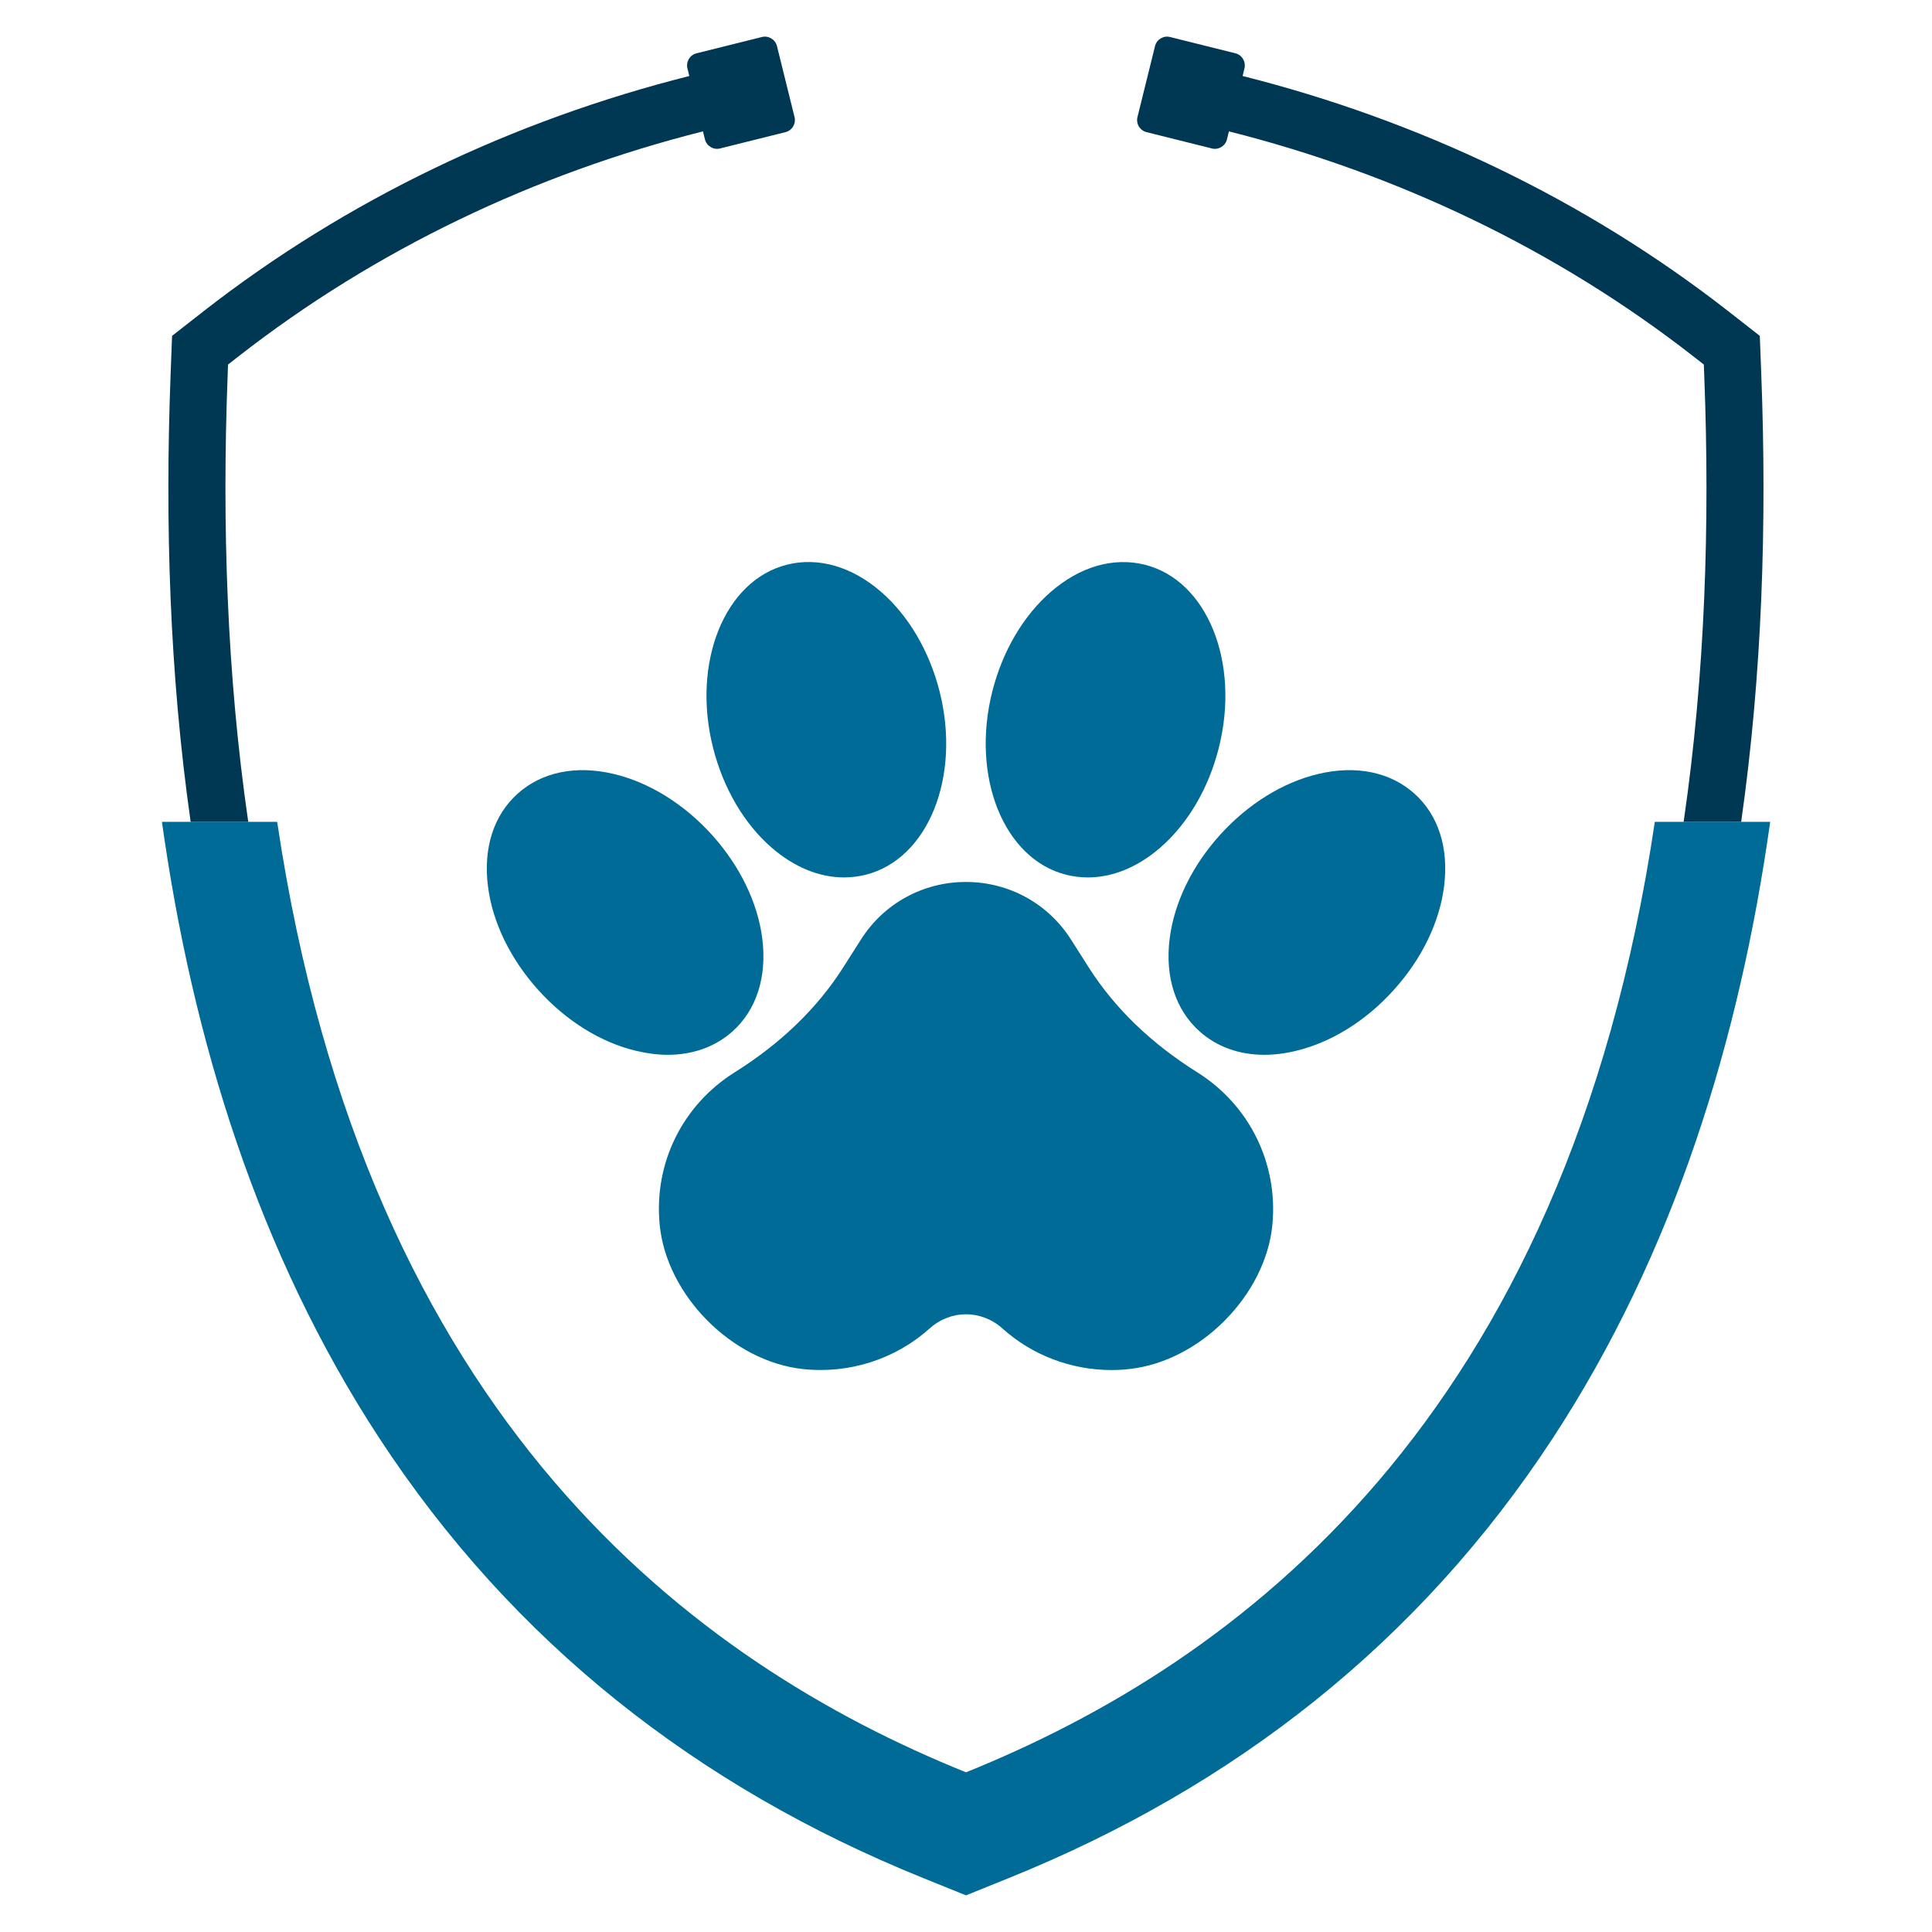
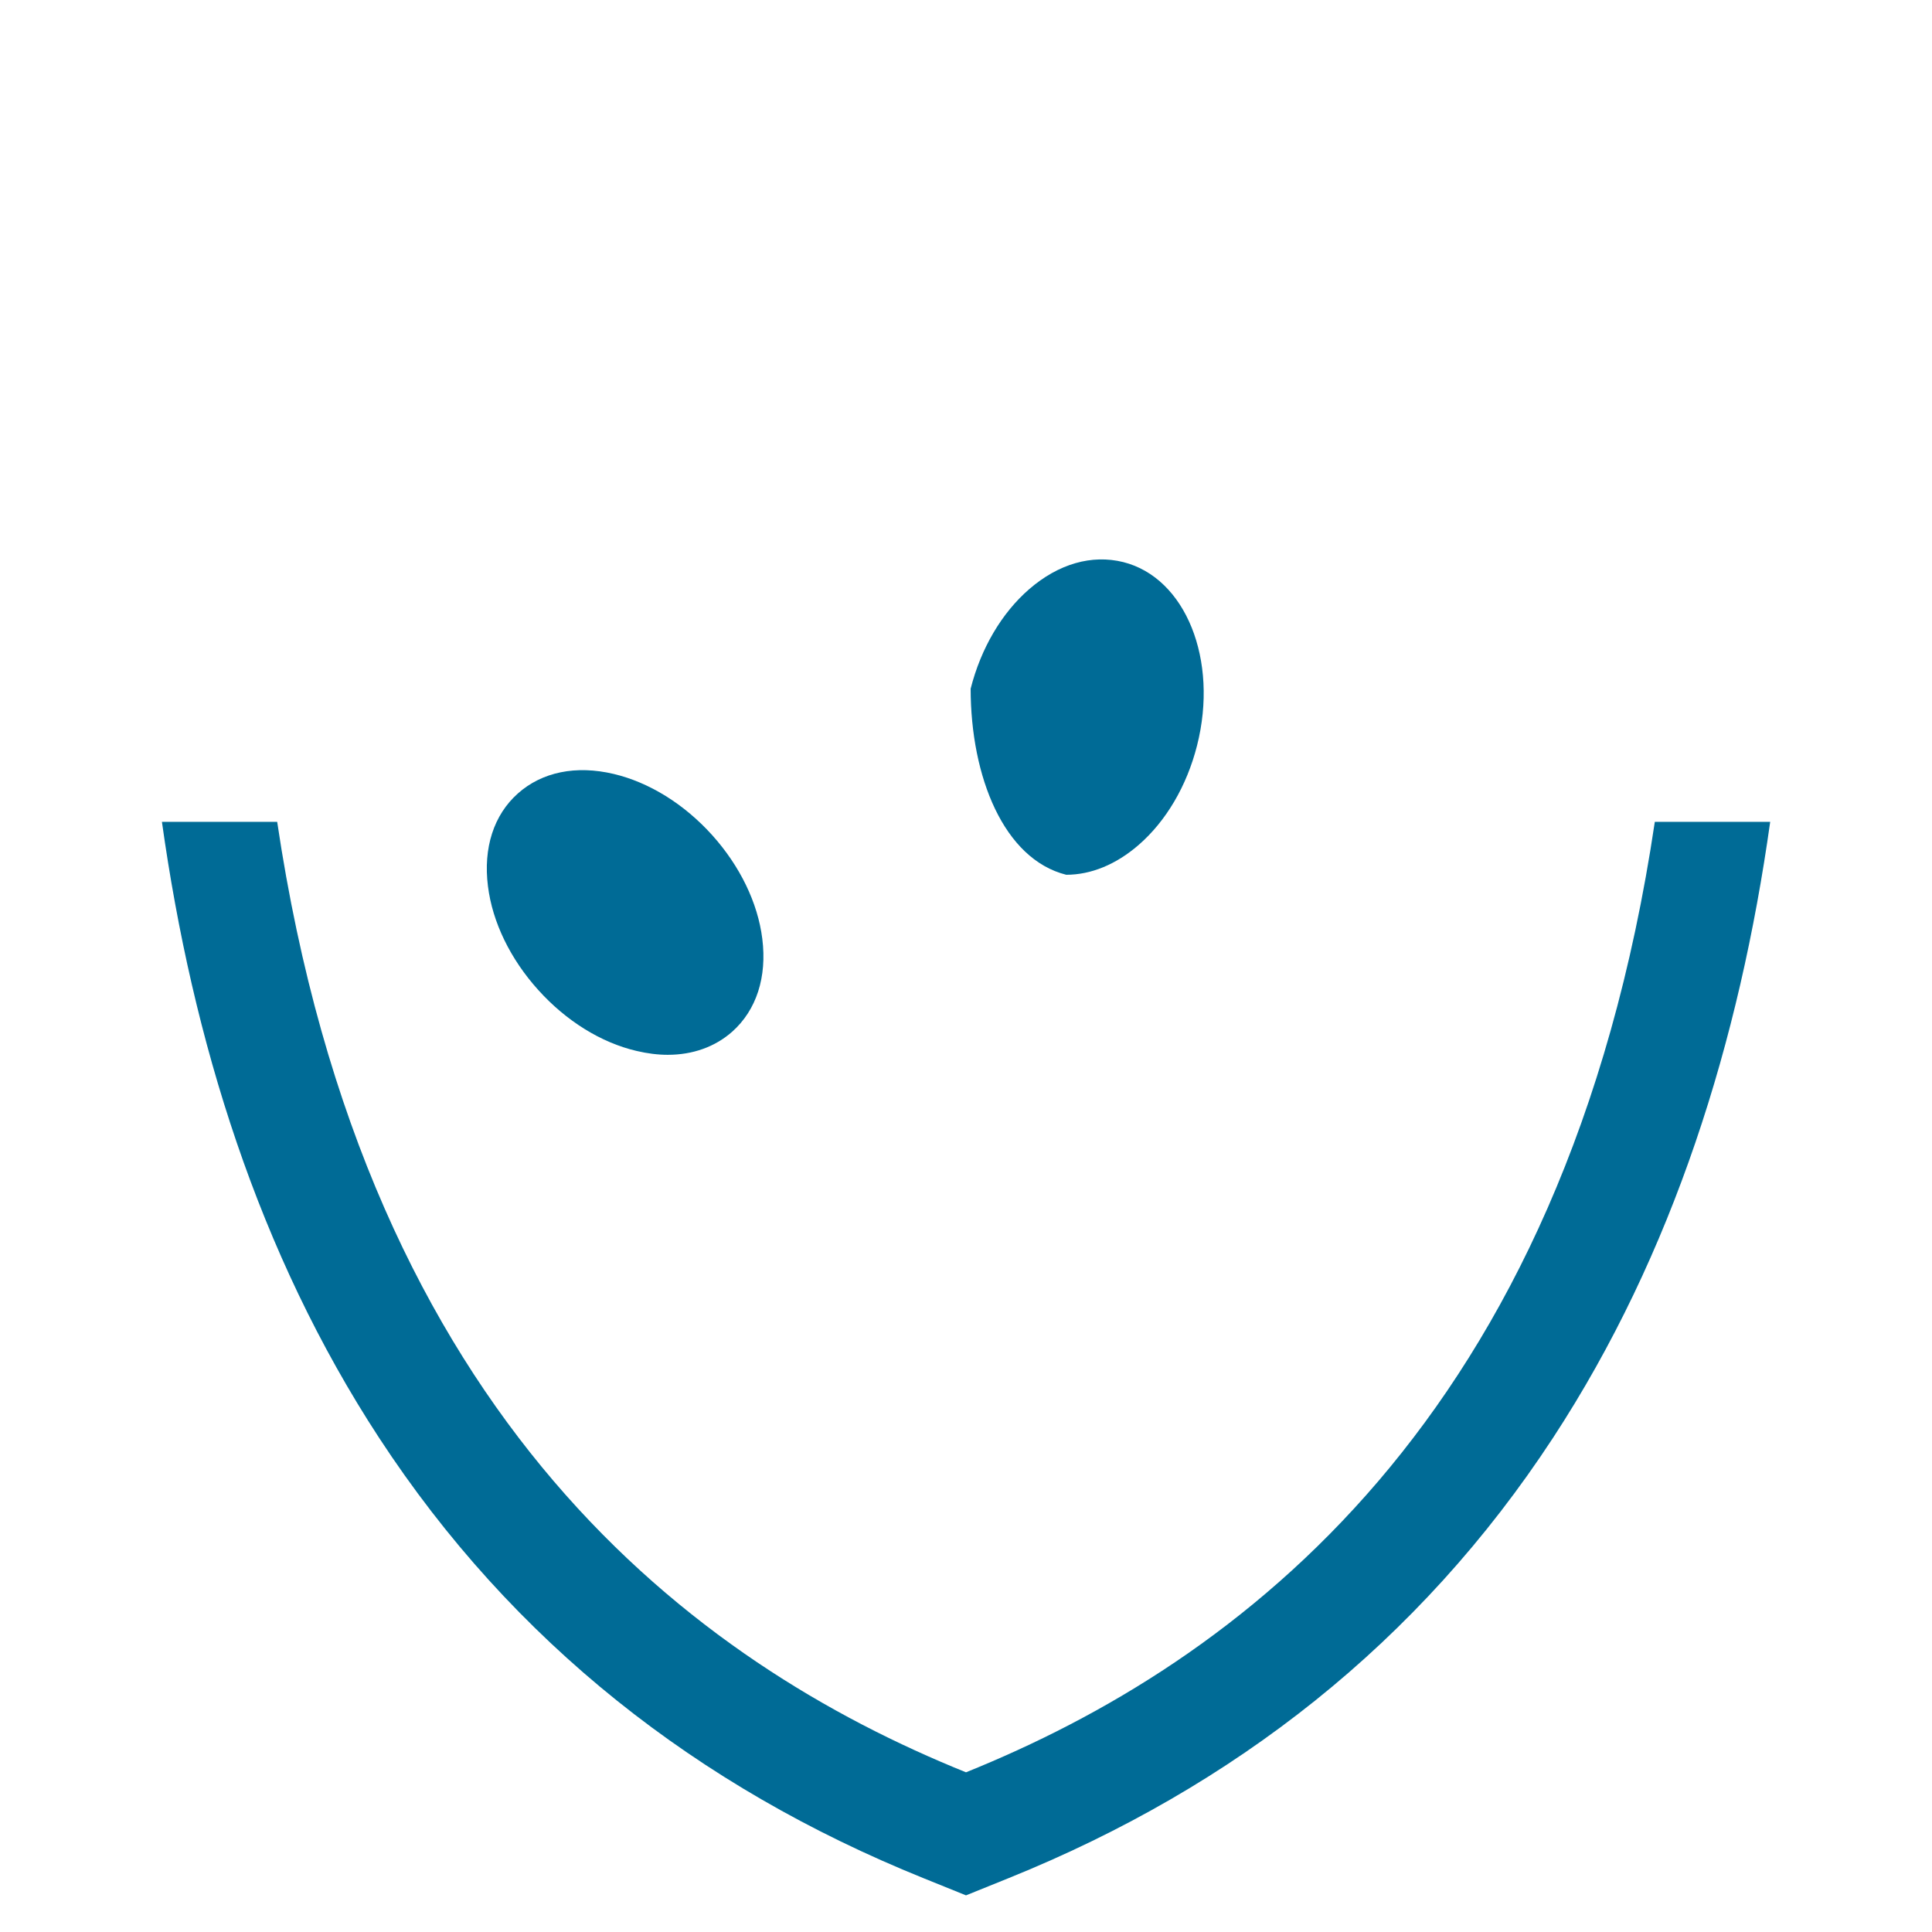
<svg xmlns="http://www.w3.org/2000/svg" version="1.1" id="Calque_1" x="0px" y="0px" width="32px" height="32px" viewBox="80.125 15.875 32 32" enable-background="new 80.125 15.875 32 32" xml:space="preserve">
  <g>
-     <path fill="#003854" d="M83.494,21.032c2.383-1.859,5.139-3.165,8.048-3.898l-0.031-0.126c-0.027-0.11,0.04-0.223,0.15-0.25   l1.083-0.27c0.11-0.028,0.223,0.041,0.25,0.15l0.291,1.176c0.027,0.11-0.04,0.223-0.151,0.25l-1.083,0.27   c-0.11,0.028-0.222-0.041-0.25-0.15l-0.033-0.133c-2.781,0.702-5.415,1.95-7.693,3.727l-0.173,0.135l-0.008,0.22   c-0.091,2.407-0.014,4.905,0.343,7.356h-0.954c-0.351-2.46-0.425-4.965-0.333-7.393l0.025-0.658L83.494,21.032z" />
-     <path fill="#003854" d="M108.754,21.032c-2.382-1.859-5.138-3.165-8.047-3.898l0.03-0.126c0.027-0.11-0.04-0.223-0.149-0.25   l-1.083-0.27c-0.109-0.028-0.223,0.041-0.249,0.15l-0.291,1.176c-0.027,0.11,0.04,0.223,0.151,0.25l1.082,0.27   c0.109,0.028,0.223-0.041,0.249-0.15l0.033-0.133c2.781,0.702,5.415,1.95,7.693,3.727l0.173,0.135l0.008,0.22   c0.092,2.407,0.015,4.905-0.343,7.356h0.953c0.351-2.46,0.426-4.965,0.334-7.393l-0.025-0.658L108.754,21.032z" />
    <path fill="#006B96" d="M96.125,45.23c-4.475-1.807-9.931-5.804-11.409-15.743h-0.477h-0.955h-0.477   c0.507,3.621,1.598,7.146,3.597,10.203c2.215,3.387,5.279,5.784,9.013,7.292l0.708,0.286l0.708-0.286   c3.734-1.508,6.799-3.905,9.015-7.292c1.999-3.056,3.089-6.582,3.597-10.203h-0.478h-0.954h-0.479   C106.056,39.427,100.6,43.424,96.125,45.23" />
    <g>
-       <path fill="#006B96" d="M99.956,33.636c-0.762-0.477-1.364-1.058-1.792-1.728l-0.303-0.476c-0.38-0.595-1.029-0.949-1.737-0.949    c-0.708,0-1.357,0.354-1.736,0.949l-0.303,0.476c-0.428,0.67-1.031,1.251-1.791,1.728c-0.865,0.541-1.341,1.507-1.243,2.521    c0.111,1.168,1.196,2.264,2.367,2.393c0.769,0.085,1.535-0.161,2.104-0.671c0.351-0.314,0.856-0.314,1.207,0    c0.494,0.444,1.139,0.688,1.805,0.688c0.1,0,0.199-0.005,0.3-0.017c1.171-0.129,2.255-1.224,2.366-2.392    C101.296,35.143,100.818,34.177,99.956,33.636z" />
-       <path fill="#006B96" d="M97.785,30.364c0.118,0.029,0.238,0.044,0.359,0.044c0.409,0,0.824-0.169,1.198-0.493    c0.456-0.395,0.8-0.98,0.969-1.648c0.359-1.416-0.188-2.778-1.222-3.038c-0.521-0.13-1.073,0.028-1.558,0.448    c-0.456,0.395-0.8,0.98-0.97,1.649C96.203,28.741,96.751,30.104,97.785,30.364z" />
-       <path fill="#006B96" d="M99.498,31.423c-0.079,0.634,0.097,1.179,0.496,1.535c0.286,0.256,0.656,0.388,1.073,0.388    c0.164,0,0.338-0.021,0.516-0.064c0.588-0.139,1.166-0.497,1.628-1.011c0.463-0.512,0.759-1.123,0.833-1.719    c0.079-0.634-0.095-1.179-0.495-1.535s-0.964-0.471-1.589-0.323c-0.587,0.139-1.166,0.498-1.628,1.01    C99.868,30.217,99.573,30.827,99.498,31.423z" />
-       <path fill="#006B96" d="M92.906,29.915c0.374,0.324,0.789,0.493,1.198,0.493c0.121,0,0.241-0.015,0.359-0.044    c1.035-0.26,1.583-1.624,1.224-3.039c-0.17-0.668-0.515-1.254-0.97-1.649c-0.485-0.419-1.038-0.578-1.558-0.448    c-1.034,0.26-1.582,1.623-1.222,3.038C92.107,28.935,92.452,29.521,92.906,29.915z" />
+       <path fill="#006B96" d="M97.785,30.364c0.409,0,0.824-0.169,1.198-0.493    c0.456-0.395,0.8-0.98,0.969-1.648c0.359-1.416-0.188-2.778-1.222-3.038c-0.521-0.13-1.073,0.028-1.558,0.448    c-0.456,0.395-0.8,0.98-0.97,1.649C96.203,28.741,96.751,30.104,97.785,30.364z" />
      <path fill="#006B96" d="M92.255,32.961c0.399-0.357,0.576-0.903,0.496-1.537c-0.074-0.596-0.371-1.207-0.833-1.72    c-0.462-0.512-1.041-0.871-1.628-1.01c-0.625-0.148-1.188-0.033-1.588,0.324c-0.399,0.355-0.575,0.901-0.495,1.535    c0.074,0.596,0.371,1.207,0.833,1.719c0.463,0.514,1.041,0.873,1.629,1.01c0.178,0.042,0.351,0.064,0.516,0.064    C91.6,33.346,91.97,33.214,92.255,32.961z" />
    </g>
  </g>
</svg>